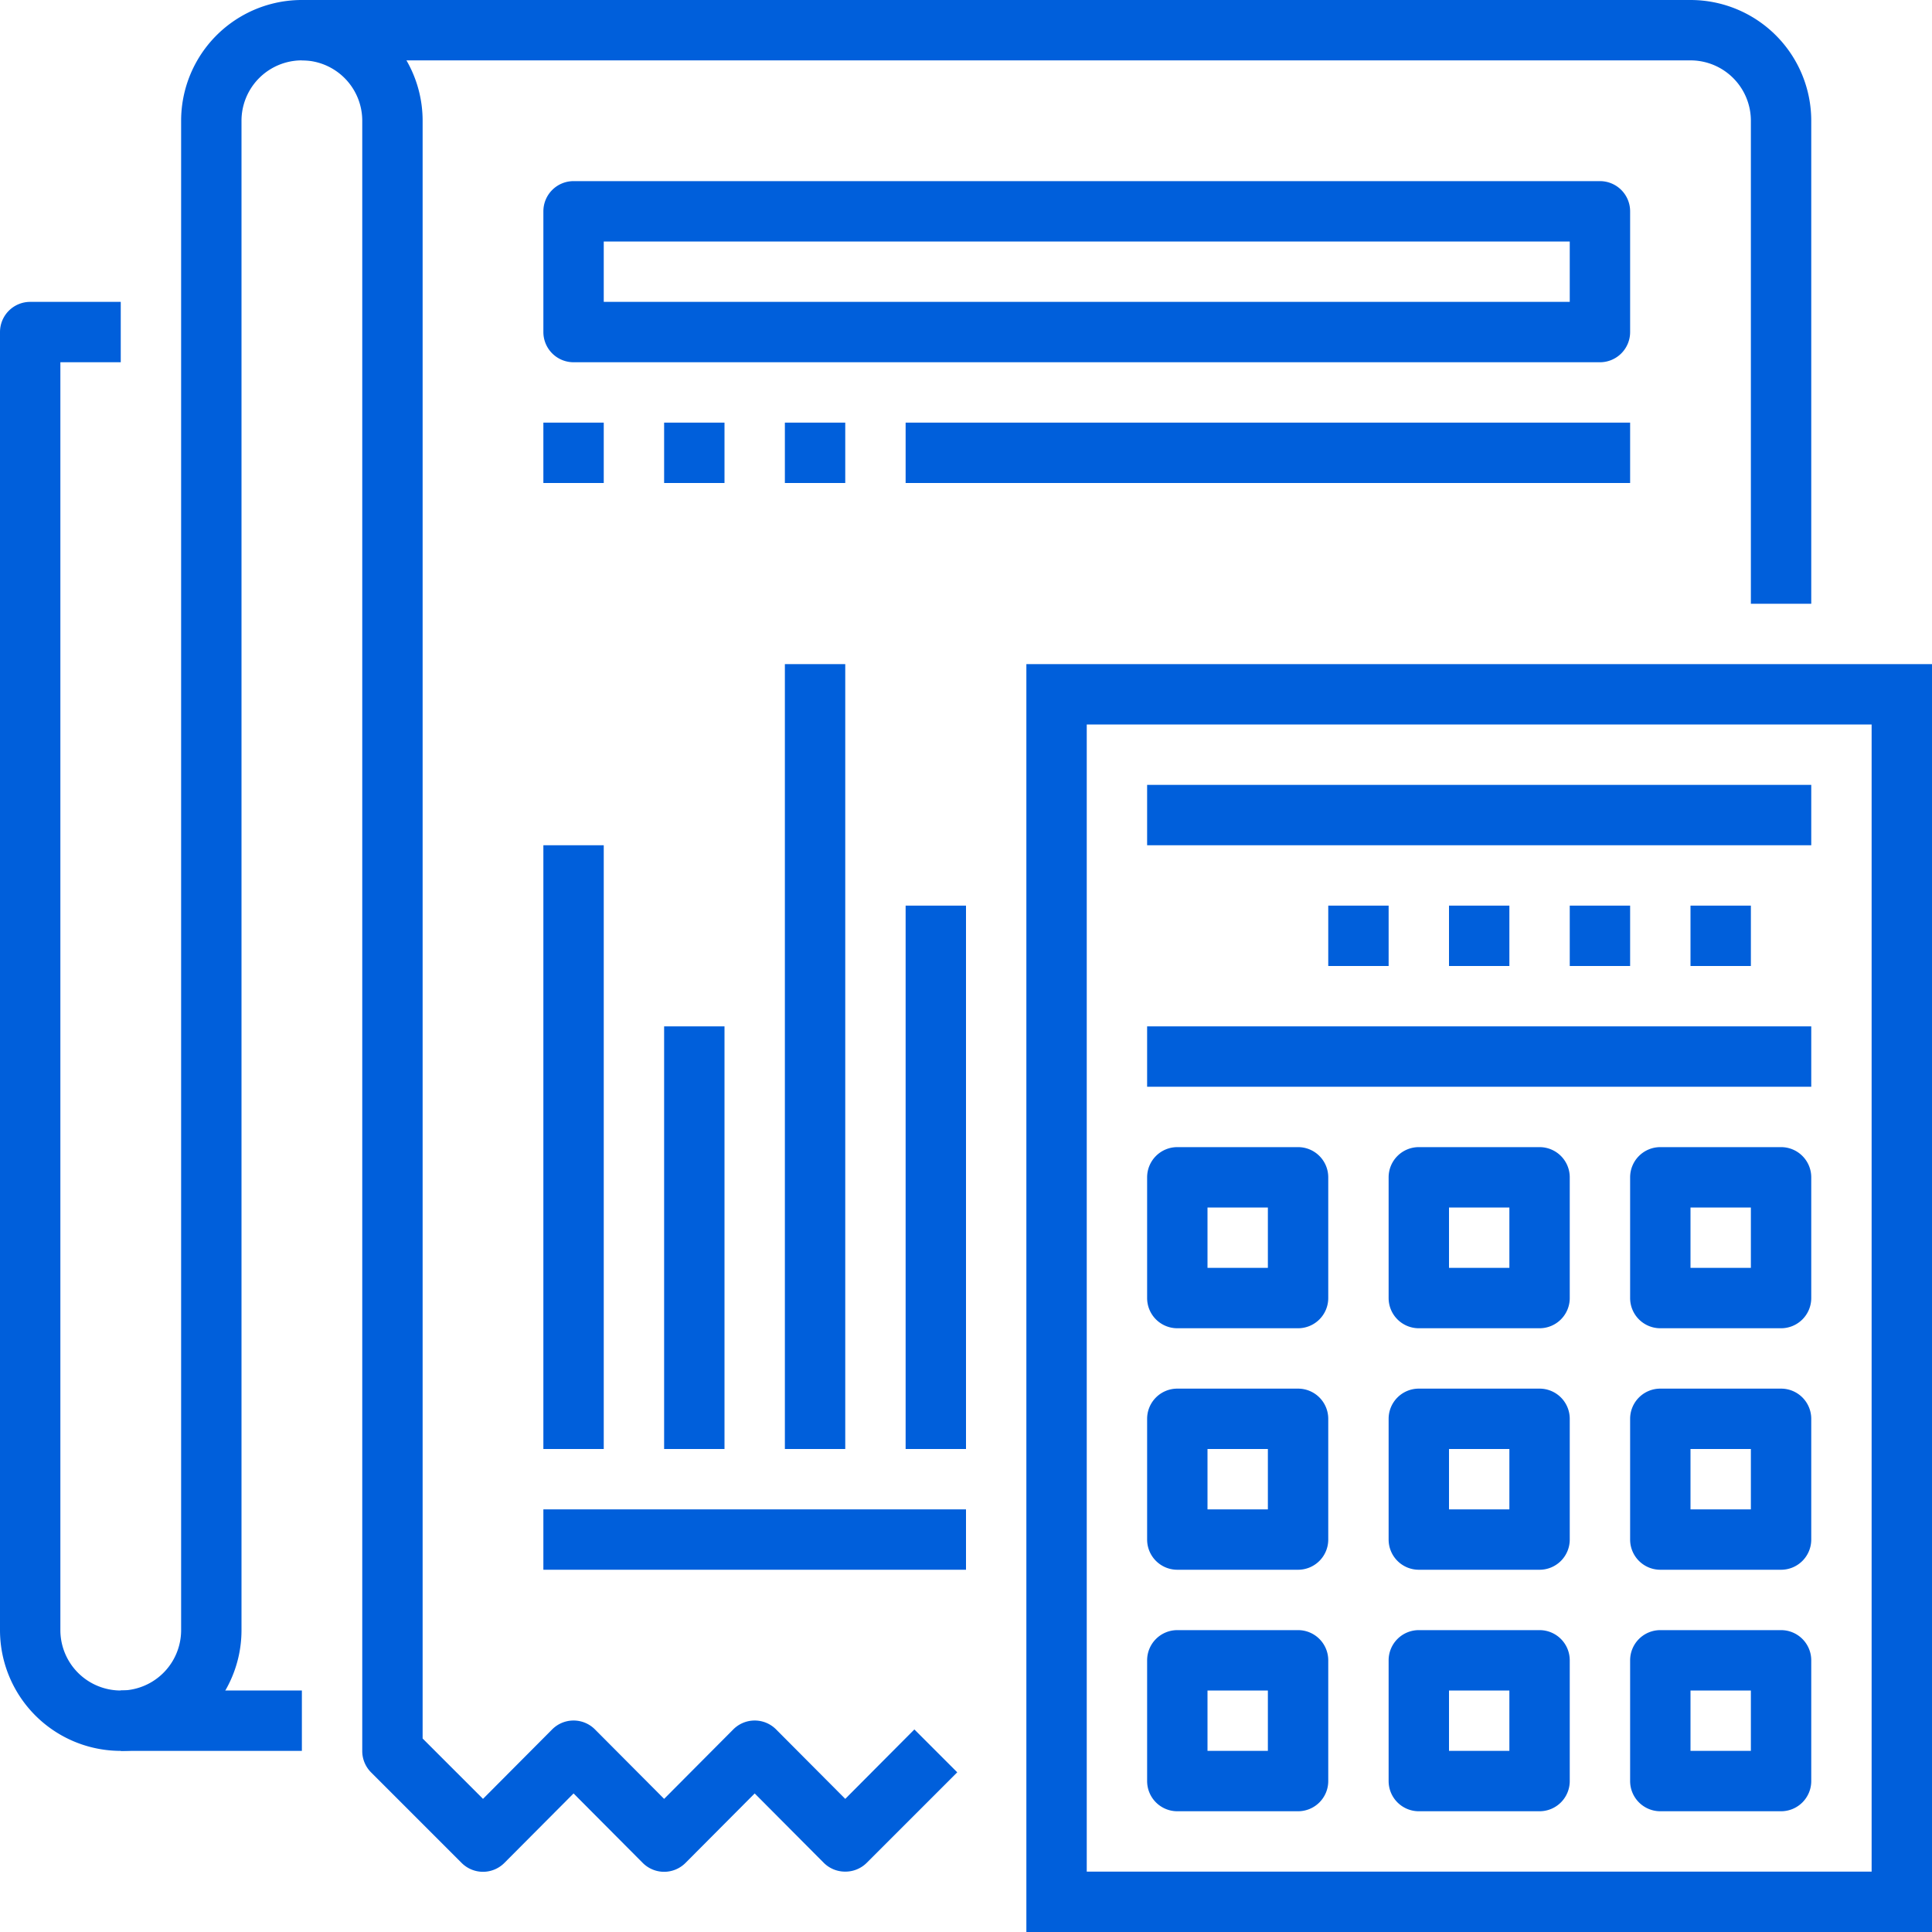
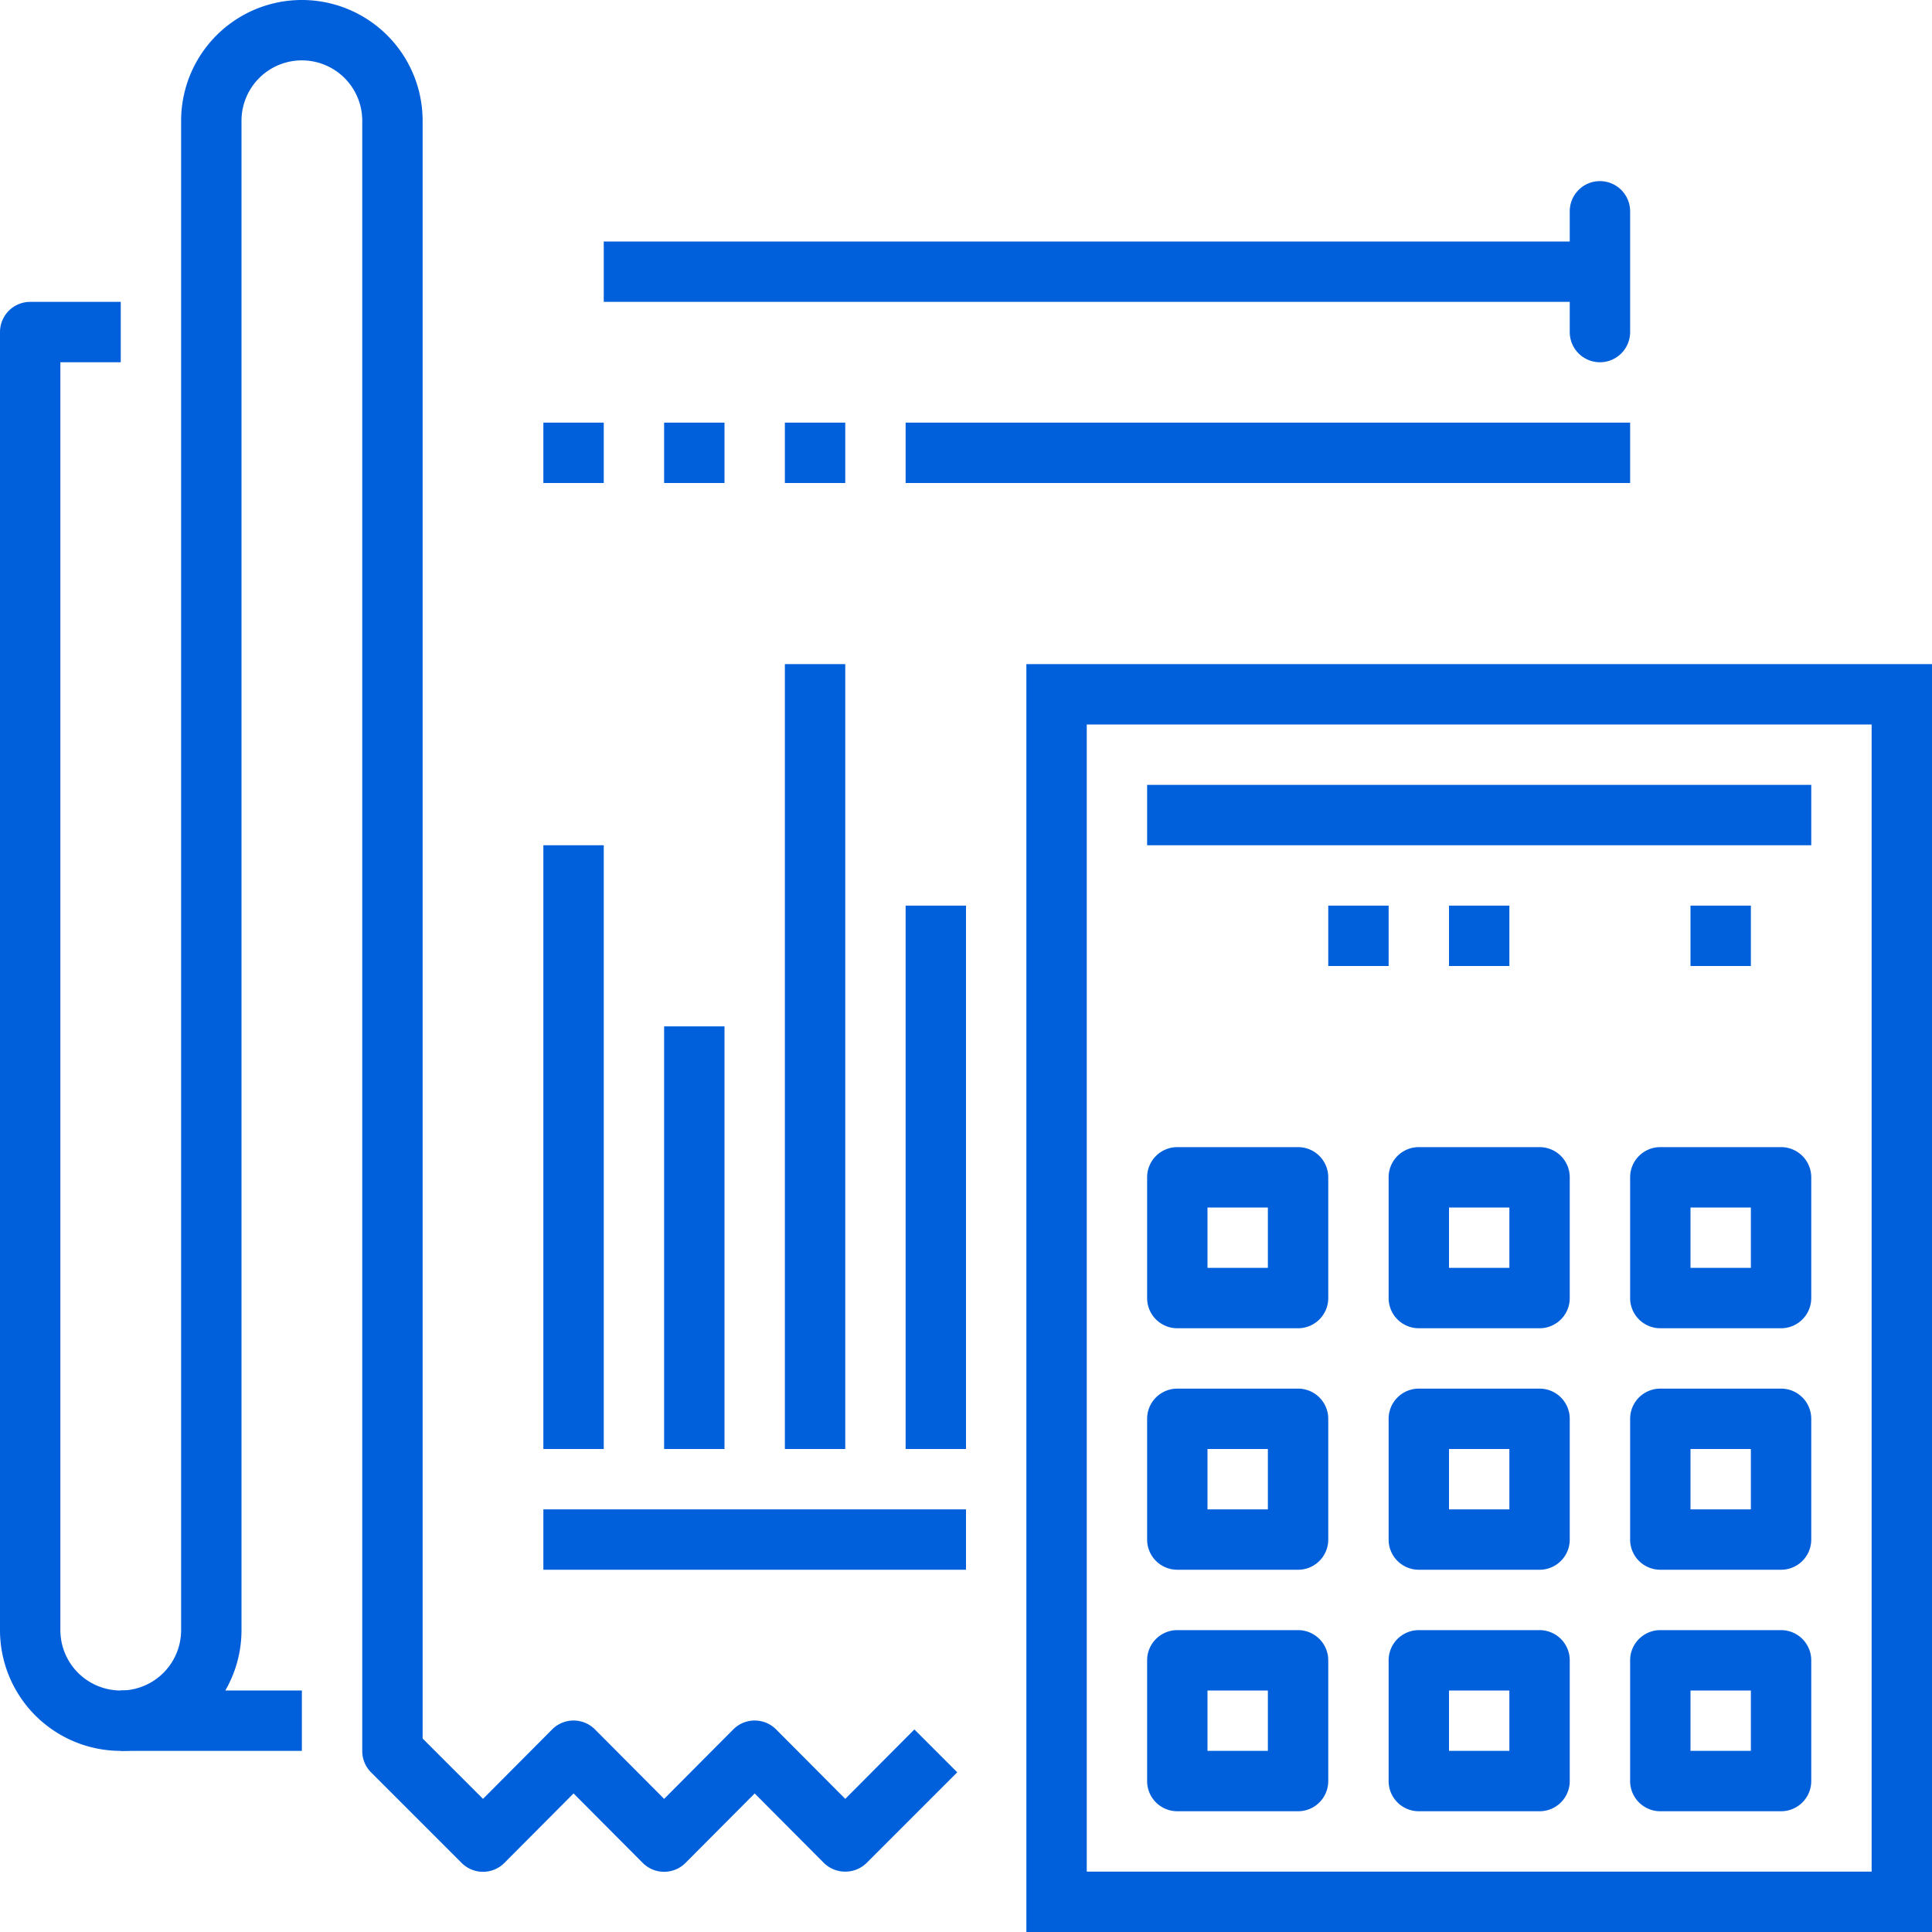
<svg xmlns="http://www.w3.org/2000/svg" viewBox="0 0 64 64">
  <defs>
    <style>.a{fill:#005fdb;}</style>
  </defs>
  <title>ic_22</title>
  <rect class="a" x="4" y="56" width="6" height="2" />
-   <path class="a" d="M60,20H58V4a2,2,0,0,0-2-2H10V0H56a4,4,0,0,1,4,4Z" />
  <path class="a" d="M64,64H34V22H64ZM36,62H62V24H36Z" />
  <path class="a" d="M43,60H39a1,1,0,0,1-1-1V55a1,1,0,0,1,1-1h4a1,1,0,0,1,1,1v4A1,1,0,0,1,43,60Zm-3-2h2V56H40Z" />
  <path class="a" d="M51,60H47a1,1,0,0,1-1-1V55a1,1,0,0,1,1-1h4a1,1,0,0,1,1,1v4A1,1,0,0,1,51,60Zm-3-2h2V56H48Z" />
  <path class="a" d="M59,60H55a1,1,0,0,1-1-1V55a1,1,0,0,1,1-1h4a1,1,0,0,1,1,1v4A1,1,0,0,1,59,60Zm-3-2h2V56H56Z" />
  <path class="a" d="M43,52H39a1,1,0,0,1-1-1V47a1,1,0,0,1,1-1h4a1,1,0,0,1,1,1v4A1,1,0,0,1,43,52Zm-3-2h2V48H40Z" />
  <path class="a" d="M51,52H47a1,1,0,0,1-1-1V47a1,1,0,0,1,1-1h4a1,1,0,0,1,1,1v4A1,1,0,0,1,51,52Zm-3-2h2V48H48Z" />
  <path class="a" d="M59,52H55a1,1,0,0,1-1-1V47a1,1,0,0,1,1-1h4a1,1,0,0,1,1,1v4A1,1,0,0,1,59,52Zm-3-2h2V48H56Z" />
  <path class="a" d="M43,44H39a1,1,0,0,1-1-1V39a1,1,0,0,1,1-1h4a1,1,0,0,1,1,1v4A1,1,0,0,1,43,44Zm-3-2h2V40H40Z" />
  <path class="a" d="M51,44H47a1,1,0,0,1-1-1V39a1,1,0,0,1,1-1h4a1,1,0,0,1,1,1v4A1,1,0,0,1,51,44Zm-3-2h2V40H48Z" />
  <path class="a" d="M59,44H55a1,1,0,0,1-1-1V39a1,1,0,0,1,1-1h4a1,1,0,0,1,1,1v4A1,1,0,0,1,59,44Zm-3-2h2V40H56Z" />
-   <rect class="a" x="38" y="34" width="22" height="2" />
  <rect class="a" x="38" y="26" width="22" height="2" />
  <rect class="a" x="56" y="30" width="2" height="2" />
-   <rect class="a" x="52" y="30" width="2" height="2" />
  <rect class="a" x="48" y="30" width="2" height="2" />
  <rect class="a" x="44" y="30" width="2" height="2" />
-   <path class="a" d="M53,12H19a1,1,0,0,1-1-1V7a1,1,0,0,1,1-1H53a1,1,0,0,1,1,1v4A1,1,0,0,1,53,12ZM20,10H52V8H20Z" />
+   <path class="a" d="M53,12a1,1,0,0,1-1-1V7a1,1,0,0,1,1-1H53a1,1,0,0,1,1,1v4A1,1,0,0,1,53,12ZM20,10H52V8H20Z" />
  <rect class="a" x="18" y="28" width="2" height="20" />
  <rect class="a" x="22" y="34" width="2" height="14" />
  <rect class="a" x="26" y="22" width="2" height="26" />
  <rect class="a" x="30" y="30" width="2" height="18" />
  <rect class="a" x="18" y="50" width="14" height="2" />
  <rect class="a" x="18" y="14" width="2" height="2" />
  <rect class="a" x="22" y="14" width="2" height="2" />
  <rect class="a" x="26" y="14" width="2" height="2" />
  <rect class="a" x="30" y="14" width="24" height="2" />
  <path class="a" d="M28,62a1,1,0,0,1-.71-.29L25,59.41l-2.29,2.3a1,1,0,0,1-1.42,0L19,59.41l-2.29,2.3a1,1,0,0,1-1.42,0l-3-3A1,1,0,0,1,12,58V4A2,2,0,0,0,8,4V54a4,4,0,0,1-8,0V11a1,1,0,0,1,1-1H4v2H2V54a2,2,0,0,0,4,0V4a4,4,0,0,1,8,0V57.59l2,2,2.29-2.3a1,1,0,0,1,1.42,0L22,59.59l2.29-2.3a1,1,0,0,1,1.42,0L28,59.59l2.29-2.3,1.42,1.42-3,3A1,1,0,0,1,28,62Z" />
</svg>